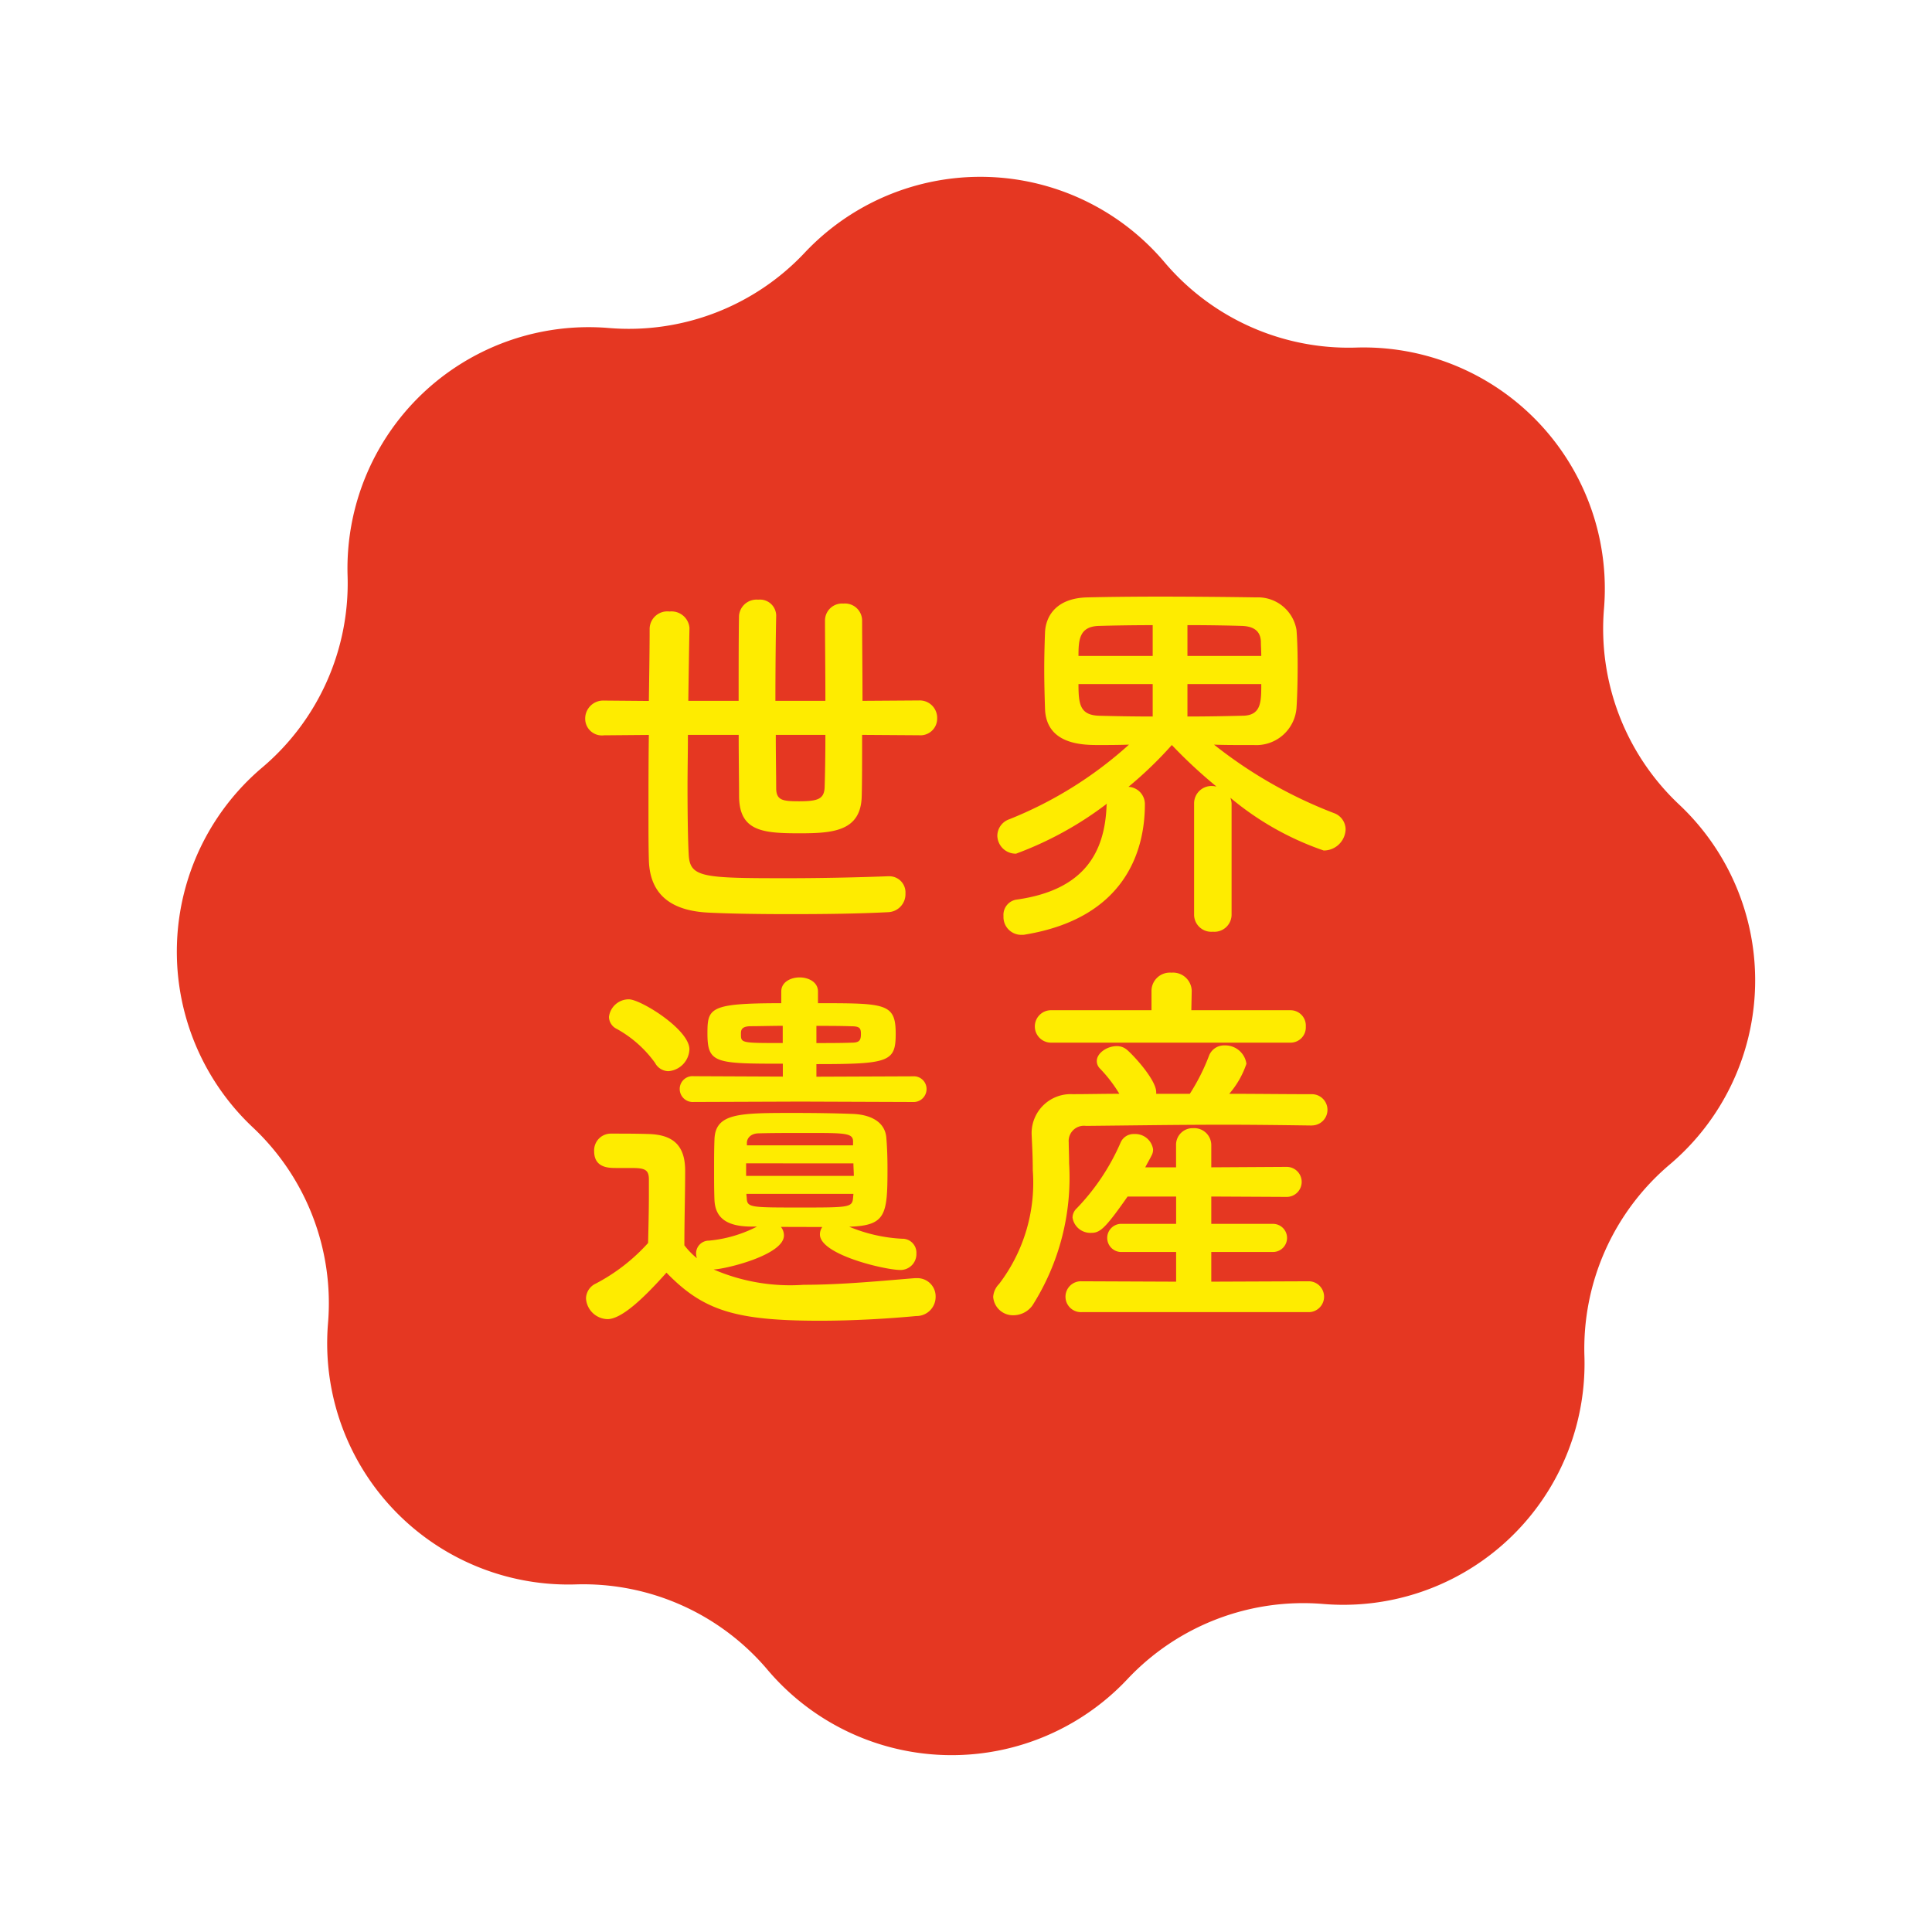
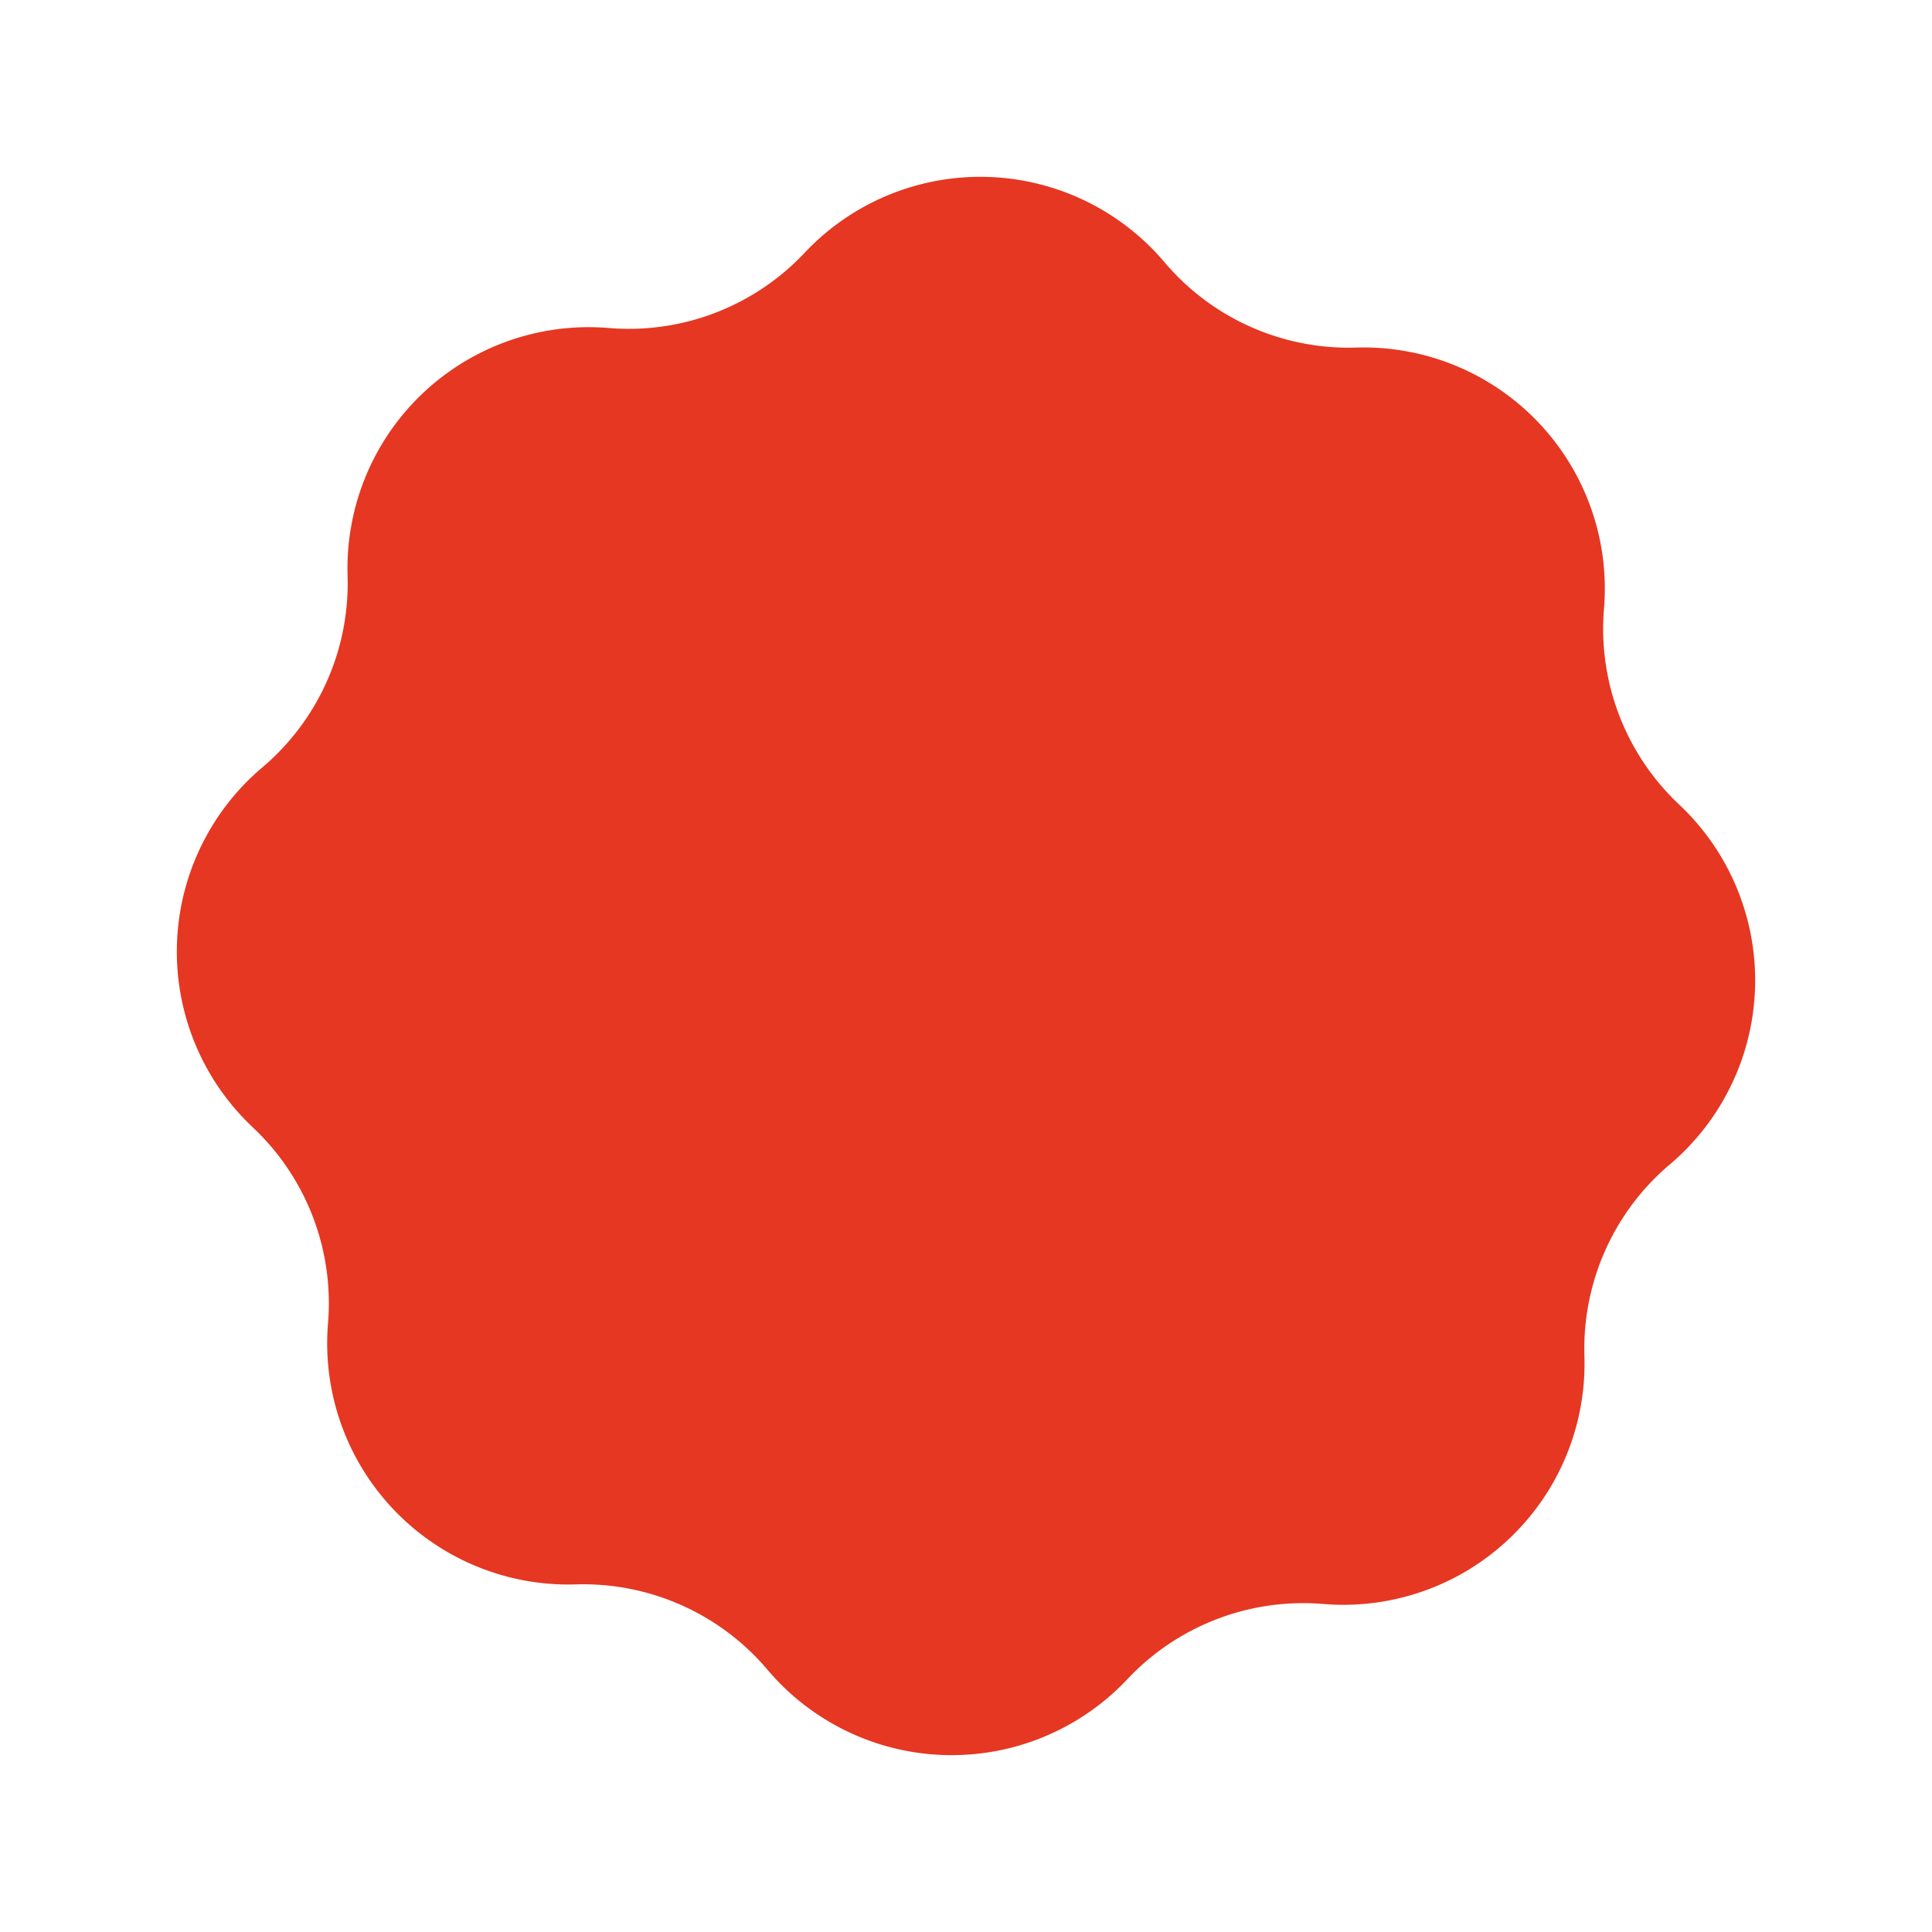
<svg xmlns="http://www.w3.org/2000/svg" width="64.306" height="64.306" viewBox="0 0 64.306 64.306">
  <g id="グループ_2483" data-name="グループ 2483" transform="translate(-648.672 -4948.67)">
    <path id="パス_9353" data-name="パス 9353" d="M31.491,3.914A8.029,8.029,0,0,1,42.563,8.5h0A8.029,8.029,0,0,0,47.5,13.437h0a8.029,8.029,0,0,1,4.586,11.072h0a8.029,8.029,0,0,0,0,6.982h0A8.029,8.029,0,0,1,47.5,42.563h0A8.029,8.029,0,0,0,42.563,47.5h0a8.029,8.029,0,0,1-11.072,4.586h0a8.029,8.029,0,0,0-6.982,0h0A8.029,8.029,0,0,1,13.437,47.5h0A8.029,8.029,0,0,0,8.5,42.563h0A8.029,8.029,0,0,1,3.914,31.491h0a8.029,8.029,0,0,0,0-6.982h0A8.029,8.029,0,0,1,8.5,13.437h0A8.029,8.029,0,0,0,13.437,8.5h0A8.029,8.029,0,0,1,24.509,3.914h0a8.029,8.029,0,0,0,6.982,0Z" transform="translate(696.931 4944.648) rotate(69)" fill="#e53722" />
-     <path id="パス_9354" data-name="パス 9354" d="M-1.56-5.681a.556.556,0,0,0,.6-.559.58.58,0,0,0-.6-.6l-1.885.013c0-1-.013-2-.013-2.678a.57.57,0,0,0-.624-.559.566.566,0,0,0-.611.559c0,.663.013,1.677.013,2.678H-6.344c0-1.105.013-2.223.026-2.834v-.013a.54.54,0,0,0-.6-.52.585.585,0,0,0-.637.533c-.013.663-.013,1.742-.013,2.834H-9.243c.013-.923.026-1.781.039-2.418v-.013A.6.6,0,0,0-9.867-9.8a.59.59,0,0,0-.663.559c0,.65-.013,1.495-.026,2.418l-1.495-.013a.6.6,0,0,0-.624.611.556.556,0,0,0,.624.546l1.495-.013c-.013.9-.013,1.794-.013,2.6,0,.585,0,1.118.013,1.547.026,1.261.858,1.716,2,1.768C-7.8.26-6.838.273-5.824.273-4.745.273-3.6.26-2.6.208a.6.6,0,0,0,.585-.624.538.538,0,0,0-.546-.572H-2.6c-1.014.039-2.236.065-3.367.065-2.821,0-3.224-.026-3.263-.793-.026-.494-.039-1.313-.039-2.262,0-.533.013-1.131.013-1.716h1.69c0,.819.013,1.56.013,2.054.013,1.157.793,1.222,2.015,1.222,1.105,0,2.041-.065,2.067-1.235.013-.481.013-1.222.013-2.041Zm-3.12-.013c0,.741-.013,1.378-.026,1.768-.026.364-.221.442-.845.442-.546,0-.767-.026-.767-.442s-.013-1.04-.013-1.768ZM7.592.286a.572.572,0,0,0,.624.572A.572.572,0,0,0,8.84.286V-3.419A.75.75,0,0,0,8.8-3.6a9.755,9.755,0,0,0,3.107,1.755.73.73,0,0,0,.728-.7.581.581,0,0,0-.39-.546A15.127,15.127,0,0,1,8.255-5.369c.338.013.676.013.975.013h.351A1.341,1.341,0,0,0,11-6.578c.026-.39.039-.923.039-1.43,0-.442-.013-.871-.039-1.183A1.3,1.3,0,0,0,9.659-10.27c-.832-.013-2.08-.026-3.237-.026-.962,0-1.846.013-2.392.026-1.014.026-1.378.611-1.4,1.17-.013.351-.026.78-.026,1.222s.013.91.026,1.313c.039,1.2,1.261,1.209,1.781,1.209.286,0,.65,0,1.014-.013A13.27,13.27,0,0,1,1.443-2.886a.588.588,0,0,0-.4.546.611.611,0,0,0,.624.6A11.622,11.622,0,0,0,4.693-3.406l-.013.039C4.628-1.781,3.939-.52,1.664-.208a.513.513,0,0,0-.416.546.592.592,0,0,0,.6.624A.533.533,0,0,0,1.989.949C5.317.39,5.954-1.859,5.954-3.38a.576.576,0,0,0-.546-.585A13.151,13.151,0,0,0,6.851-5.356,16.328,16.328,0,0,0,8.333-3.978c-.039,0-.078-.013-.117-.013a.58.58,0,0,0-.624.572ZM7.371-8.32V-9.347c.715,0,1.378.013,1.807.026s.624.195.637.52c0,.143.013.3.013.481Zm2.457.936c0,.6,0,1.053-.637,1.053-.507.013-1.157.026-1.82.026V-7.384ZM6.214-8.32H3.744c0-.533.026-.975.663-1,.442-.013,1.092-.026,1.807-.026Zm0,2.015c-.676,0-1.313-.013-1.794-.026-.624-.026-.676-.377-.676-1.053h2.47ZM-1.768,6.526A.431.431,0,0,0-1.313,6.1a.423.423,0,0,0-.455-.429l-3.211.013V5.265c2.431,0,2.639-.078,2.639-1.014,0-1.014-.338-1.014-2.587-1.014v-.39c0-.312-.312-.468-.611-.468s-.611.156-.611.468v.39c-2.379,0-2.457.156-2.457,1,0,1,.247,1.014,2.509,1.014v.429l-2.964-.013a.427.427,0,0,0-.468.429.434.434,0,0,0,.468.429l3.549-.013ZM-9.906,5.5a.759.759,0,0,0,.7-.728c0-.663-1.625-1.664-2.015-1.664a.665.665,0,0,0-.663.585.455.455,0,0,0,.26.4,3.882,3.882,0,0,1,1.274,1.131A.513.513,0,0,0-9.906,5.5Zm5.122,5.187a.428.428,0,0,0-.078.247c0,.676,2.171,1.183,2.678,1.183a.529.529,0,0,0,.533-.546.465.465,0,0,0-.481-.494,5.246,5.246,0,0,1-1.755-.4c1.222-.039,1.274-.39,1.274-1.937,0-.364-.013-.728-.039-1.027-.039-.481-.455-.78-1.183-.793C-4.355,6.9-5.057,6.89-5.72,6.89c-1.82,0-2.626,0-2.652.884-.013.312-.013.663-.013,1.014s0,.689.013,1c.026.572.377.871,1.183.884h.234a4.359,4.359,0,0,1-1.6.468.426.426,0,0,0-.429.442.671.671,0,0,0,.026.143,2.59,2.59,0,0,1-.416-.429c0-.832.026-1.729.026-2.483,0-.832-.39-1.2-1.222-1.222-.429-.013-.793-.013-1.261-.013a.557.557,0,0,0-.546.585c0,.546.468.559.715.559h.507c.442,0,.6.039.6.377v.533c0,.494-.013,1-.026,1.586a6.222,6.222,0,0,1-1.742,1.352.557.557,0,0,0-.325.494.735.735,0,0,0,.715.689c.507,0,1.313-.819,1.963-1.547,1.222,1.261,2.288,1.6,5.109,1.6,1.183,0,2.379-.078,3.2-.156a.637.637,0,0,0,.65-.637.607.607,0,0,0-.624-.624H-1.7c-.988.078-2.4.221-3.7.221A6.437,6.437,0,0,1-8.4,12.1c.4-.013,2.34-.481,2.34-1.131a.454.454,0,0,0-.1-.286Zm-.195-6.695c.4,0,.793,0,1.157.013.286,0,.325.065.325.26,0,.221-.065.286-.312.286-.364.013-.767.013-1.17.013ZM-6.1,4.563c-1.391,0-1.391,0-1.391-.3,0-.117,0-.26.338-.26.3,0,.663-.013,1.053-.013Zm2.34,3.406H-7.293v-.1c.013-.156.143-.3.4-.3.429-.013,1.014-.013,1.6-.013,1.274,0,1.534,0,1.534.286Zm.013.6c0,.143.013.273.013.416H-7.319V8.567Zm-.013,1.157c-.026.312-.156.312-1.755.312s-1.755,0-1.781-.273c0-.065-.013-.117-.013-.182h3.562ZM10.79,4.55a.507.507,0,0,0,.52-.533.511.511,0,0,0-.52-.546H7.5l.013-.637V2.821a.623.623,0,0,0-.676-.6.611.611,0,0,0-.663.6v.65H2.808a.54.54,0,0,0,0,1.079Zm.728,2.756a.52.52,0,1,0-.013-1.04c-.9,0-1.82-.013-2.743-.013a2.982,2.982,0,0,0,.572-1,.711.711,0,0,0-.728-.611.535.535,0,0,0-.52.351,6.76,6.76,0,0,1-.637,1.261H6.331V6.2c0-.442-.871-1.352-1.014-1.443a.506.506,0,0,0-.3-.091c-.325,0-.663.234-.663.494a.344.344,0,0,0,.1.247,4.7,4.7,0,0,1,.65.845c-.533,0-1.066.013-1.56.013A1.3,1.3,0,0,0,2.184,7.54v.052c.013.312.039.728.039,1.209A5.553,5.553,0,0,1,1.1,12.584a.67.67,0,0,0-.195.429.66.66,0,0,0,.676.611A.787.787,0,0,0,2.21,13.3,7.937,7.937,0,0,0,3.432,8.567c0-.273-.013-.52-.013-.7a.507.507,0,0,1,.572-.546c1.417-.013,3-.039,4.641-.039.949,0,1.911.013,2.873.026Zm-.091,6.214a.514.514,0,0,0,0-1.027l-3.263.013v-.988h2.054a.468.468,0,1,0,0-.936H8.164v-.91l2.509.013a.5.5,0,1,0,0-1L8.164,8.7V7.969a.566.566,0,0,0-.6-.572.552.552,0,0,0-.572.572V8.7H5.967c.065-.13.143-.26.208-.39A.412.412,0,0,0,6.227,8.1.6.6,0,0,0,5.6,7.592a.47.47,0,0,0-.455.286,7.38,7.38,0,0,1-1.456,2.184.43.43,0,0,0-.143.312.6.6,0,0,0,.624.507c.286,0,.455-.13,1.209-1.209H6.994v.91H5.2a.469.469,0,1,0,0,.936H6.994v.988l-3.146-.013a.514.514,0,1,0,0,1.027Z" transform="translate(680.825 4978.824)" fill="#feec00" />
  </g>
</svg>